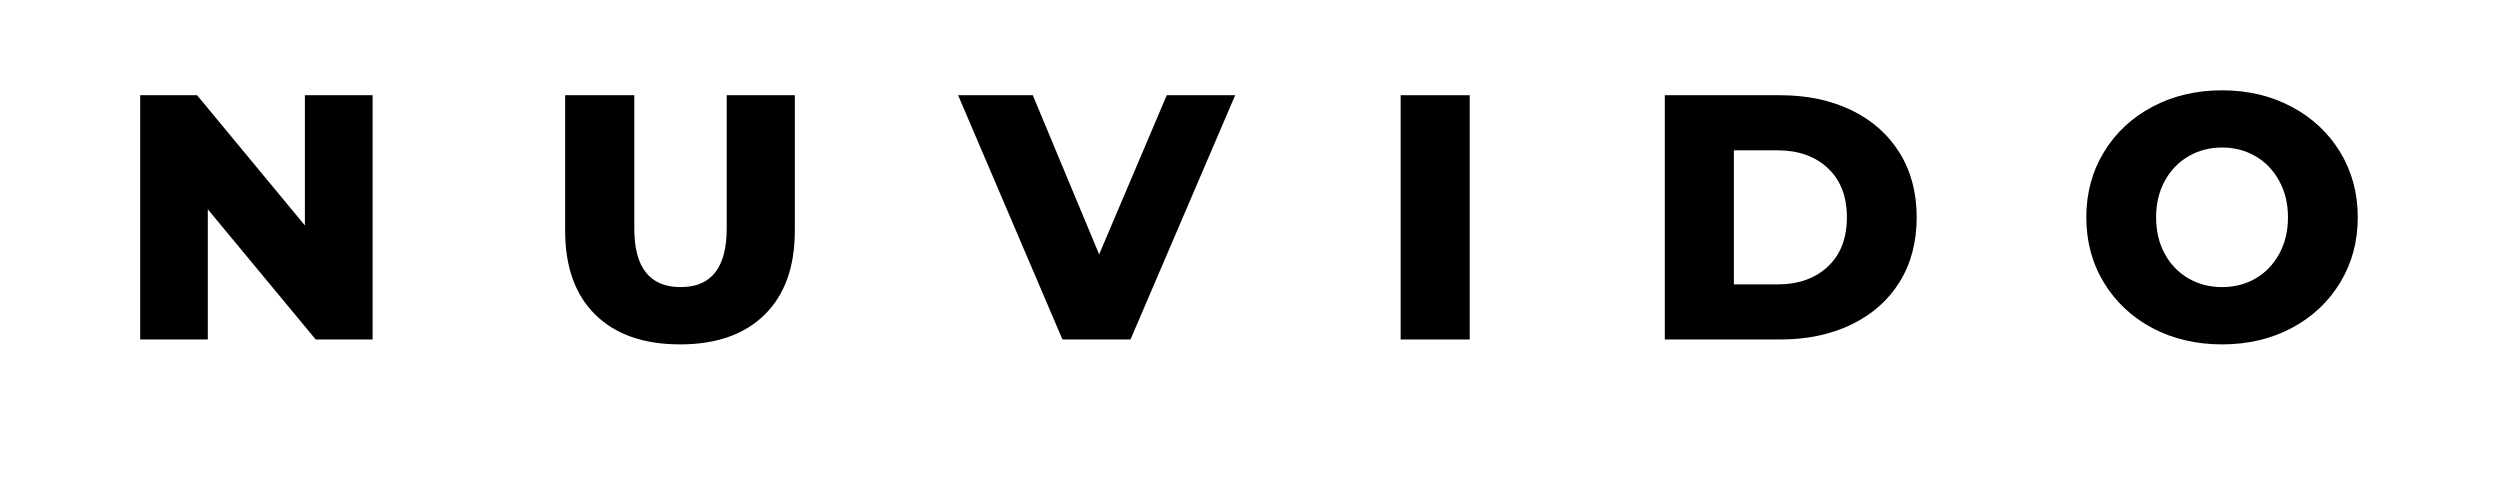
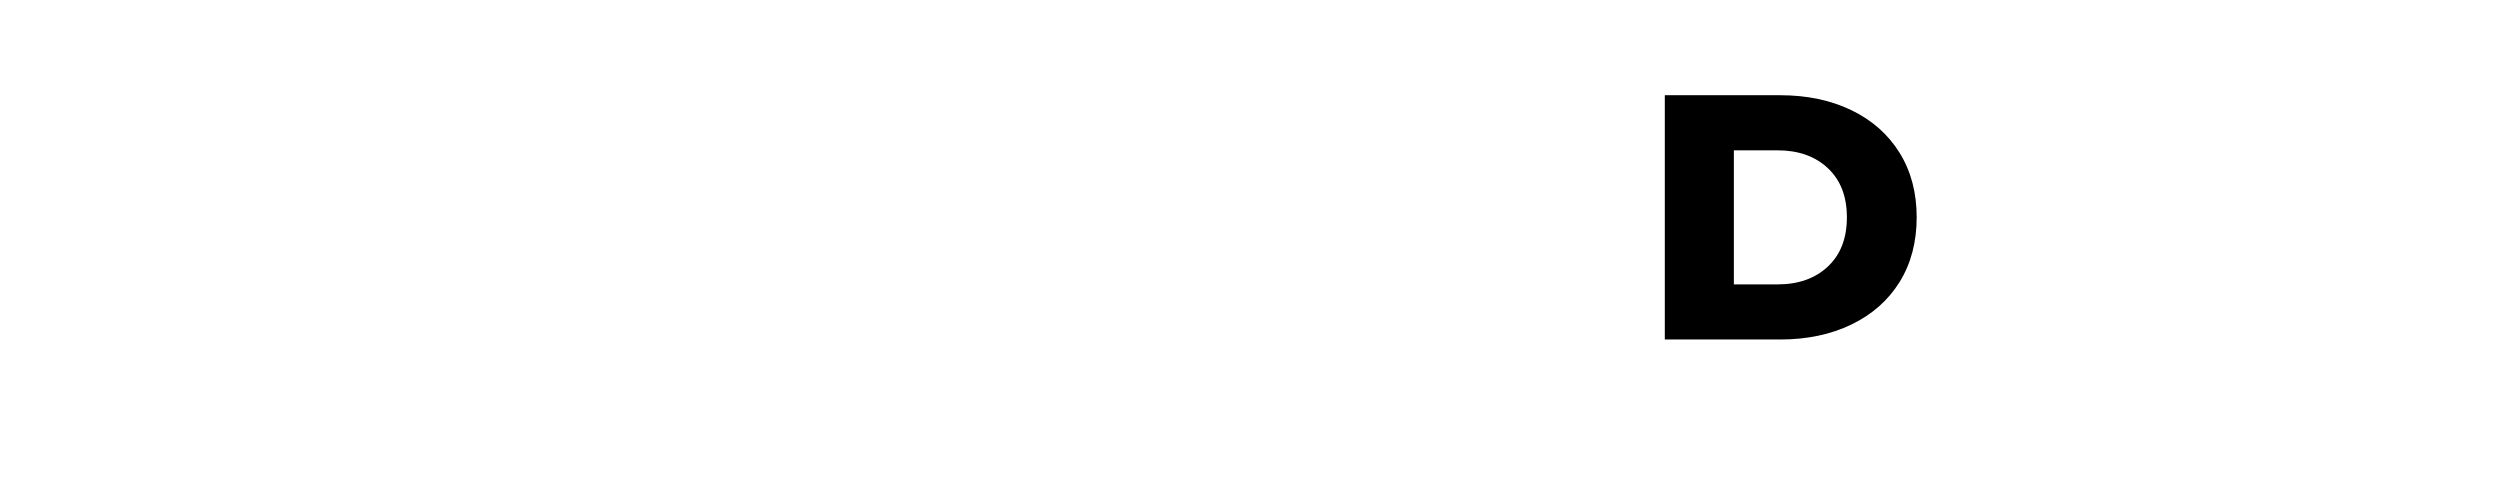
<svg xmlns="http://www.w3.org/2000/svg" width="500" zoomAndPan="magnify" viewBox="0 0 375 75" height="100" preserveAspectRatio="xMidYMid meet" version="1.0">
  <defs>
    <g />
  </defs>
  <g fill="#000000" fill-opacity="1">
    <g transform="translate(17.358, 50.924)">
      <g>
-         <path d="M 38.531 -36.641 L 38.531 0 L 30 0 L 13.812 -19.531 L 13.812 0 L 3.672 0 L 3.672 -36.641 L 12.203 -36.641 L 28.375 -17.109 L 28.375 -36.641 Z M 38.531 -36.641 " />
-       </g>
+         </g>
    </g>
  </g>
  <g fill="#000000" fill-opacity="1">
    <g transform="translate(81.427, 50.924)">
      <g>
-         <path d="M 20.578 0.734 C 15.129 0.734 10.895 -0.75 7.875 -3.719 C 4.852 -6.688 3.344 -10.891 3.344 -16.328 L 3.344 -36.641 L 13.719 -36.641 L 13.719 -16.641 C 13.719 -10.785 16.035 -7.859 20.672 -7.859 C 25.273 -7.859 27.578 -10.785 27.578 -16.641 L 27.578 -36.641 L 37.797 -36.641 L 37.797 -16.328 C 37.797 -10.891 36.285 -6.688 33.266 -3.719 C 30.242 -0.75 26.016 0.734 20.578 0.734 Z M 20.578 0.734 " />
-       </g>
+         </g>
    </g>
  </g>
  <g fill="#000000" fill-opacity="1">
    <g transform="translate(144.449, 50.924)">
      <g>
-         <path d="M 40.828 -36.641 L 25.125 0 L 14.922 0 L -0.734 -36.641 L 10.469 -36.641 L 20.422 -12.766 L 30.562 -36.641 Z M 40.828 -36.641 " />
-       </g>
+         </g>
    </g>
  </g>
  <g fill="#000000" fill-opacity="1">
    <g transform="translate(206.424, 50.924)">
      <g>
-         <path d="M 3.672 -36.641 L 14.031 -36.641 L 14.031 0 L 3.672 0 Z M 3.672 -36.641 " />
-       </g>
+         </g>
    </g>
  </g>
  <g fill="#000000" fill-opacity="1">
    <g transform="translate(246.049, 50.924)">
      <g>
        <path d="M 3.672 -36.641 L 20.984 -36.641 C 25.004 -36.641 28.566 -35.891 31.672 -34.391 C 34.773 -32.891 37.18 -30.758 38.891 -28 C 40.598 -25.25 41.453 -22.023 41.453 -18.328 C 41.453 -14.617 40.598 -11.383 38.891 -8.625 C 37.18 -5.875 34.773 -3.75 31.672 -2.25 C 28.566 -0.75 25.004 0 20.984 0 L 3.672 0 Z M 20.578 -8.266 C 23.711 -8.266 26.227 -9.156 28.125 -10.938 C 30.031 -12.719 30.984 -15.18 30.984 -18.328 C 30.984 -21.461 30.031 -23.922 28.125 -25.703 C 26.227 -27.484 23.711 -28.375 20.578 -28.375 L 14.031 -28.375 L 14.031 -8.266 Z M 20.578 -8.266 " />
      </g>
    </g>
  </g>
  <g fill="#000000" fill-opacity="1">
    <g transform="translate(311.165, 50.924)">
      <g>
-         <path d="M 22.141 0.734 C 18.266 0.734 14.781 -0.082 11.688 -1.719 C 8.602 -3.363 6.18 -5.633 4.422 -8.531 C 2.66 -11.426 1.781 -14.691 1.781 -18.328 C 1.781 -21.953 2.66 -25.211 4.422 -28.109 C 6.18 -31.004 8.602 -33.27 11.688 -34.906 C 14.781 -36.551 18.266 -37.375 22.141 -37.375 C 26.016 -37.375 29.492 -36.551 32.578 -34.906 C 35.672 -33.27 38.098 -31.004 39.859 -28.109 C 41.617 -25.211 42.5 -21.953 42.5 -18.328 C 42.5 -14.691 41.617 -11.426 39.859 -8.531 C 38.098 -5.633 35.672 -3.363 32.578 -1.719 C 29.492 -0.082 26.016 0.734 22.141 0.734 Z M 22.141 -7.859 C 23.992 -7.859 25.672 -8.289 27.172 -9.156 C 28.672 -10.031 29.852 -11.258 30.719 -12.844 C 31.594 -14.438 32.031 -16.266 32.031 -18.328 C 32.031 -20.379 31.594 -22.195 30.719 -23.781 C 29.852 -25.375 28.672 -26.609 27.172 -27.484 C 25.672 -28.359 23.992 -28.797 22.141 -28.797 C 20.297 -28.797 18.617 -28.359 17.109 -27.484 C 15.609 -26.609 14.422 -25.375 13.547 -23.781 C 12.68 -22.195 12.25 -20.379 12.25 -18.328 C 12.25 -16.266 12.68 -14.438 13.547 -12.844 C 14.422 -11.258 15.609 -10.031 17.109 -9.156 C 18.617 -8.289 20.297 -7.859 22.141 -7.859 Z M 22.141 -7.859 " />
-       </g>
+         </g>
    </g>
  </g>
</svg>